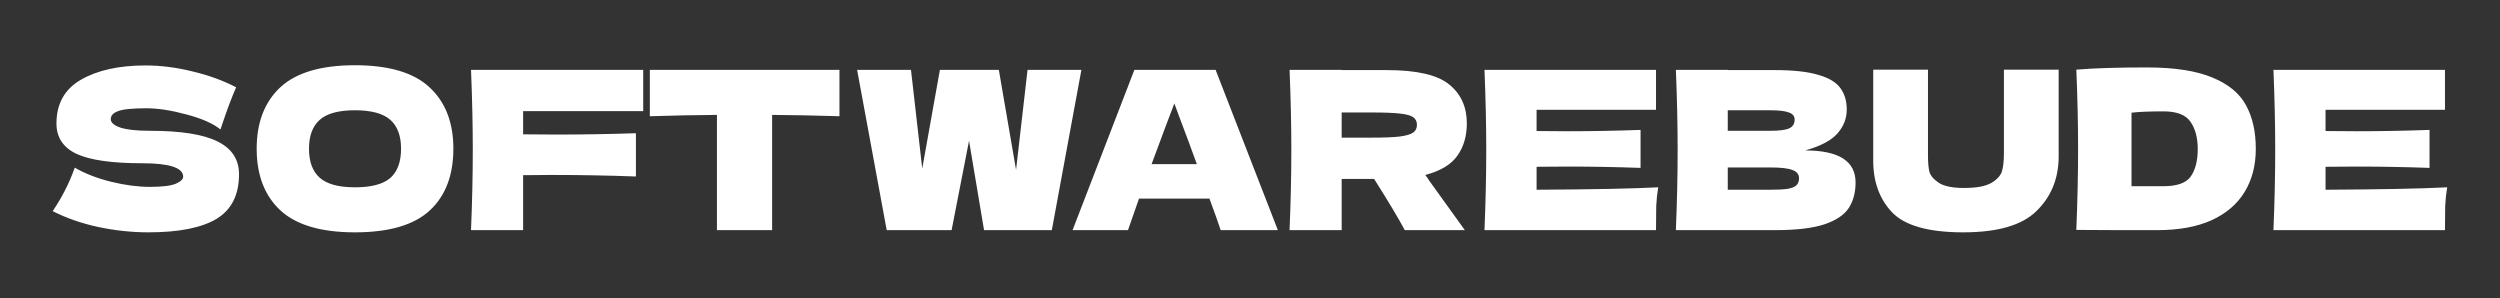
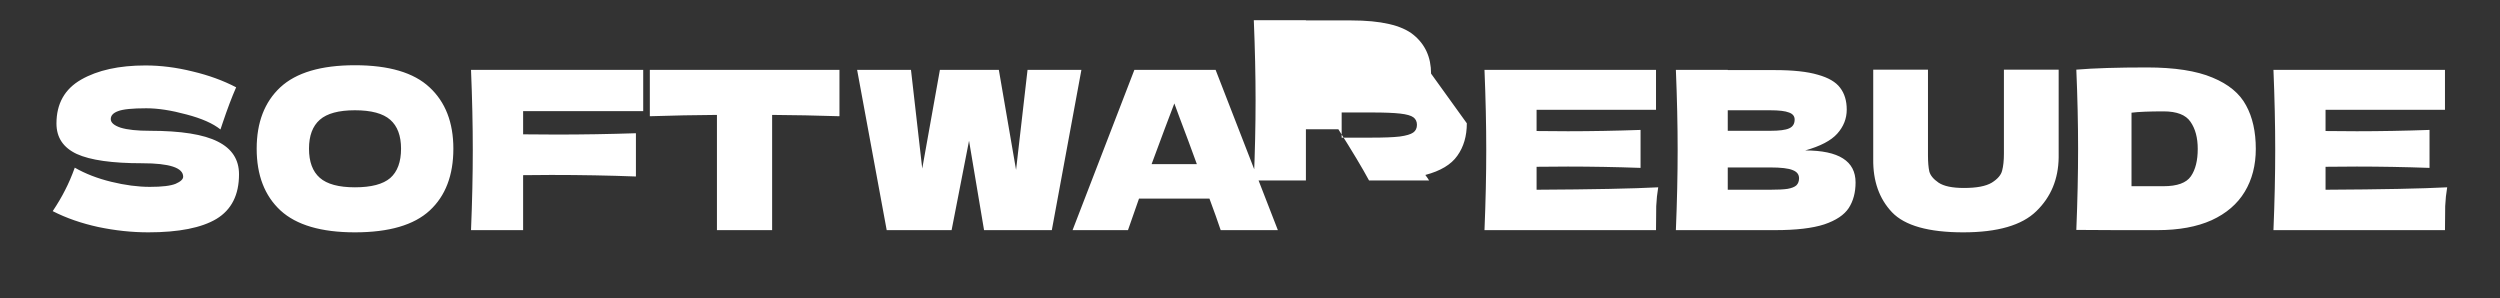
<svg xmlns="http://www.w3.org/2000/svg" viewBox="0 0 4530 540" width="4530" height="540">
  <rect x="0" y="0" width="4530" height="540" fill="#333333" stroke="none" />
  <title>New Project</title>
  <style>		.s0 { fill: #FFFFFF } 	</style>
-   <path id="SOFTWAREBUDE" class="s0" aria-label="SOFTWAREBUDE" d="m95.5 382.6q13.6-20.4 22.4-38 9.2-17.6 17.6-40.8 28.4 16.4 66 25.6 37.6 9.2 70 9.2 33.2 0 46.8-5.6 13.6-6 13.6-12.8 0-24.4-74.4-24.4-81.6 0-118.4-16.8-36.8-17.2-36.8-55.2 0-54 44.8-79.6 44.8-25.6 116.4-25.6 41.6 0 85.2 10.8 44 10.4 79.2 28.8-11.6 26.4-24.4 64.4-2.4 8-4 12-20.4-16.4-61.6-27.2-41.2-11.2-72.8-11.2-38 0-51.2 5.2-13.2 4.8-13.2 14.4 0 9.6 18 15.6 18.4 5.6 52.8 5.6 84.8 0 123.2 19.6 38.4 19.2 38.4 59.2 0 56-40.8 80.8-40.8 24.4-123.6 24.4-44.4 0-90.4-9.6-46-10-82.8-28.8zm547.6 38.4q-91.6 0-134.8-39.6-43.2-40-43.2-112 0-71.2 42.8-111.2 43.2-40 135.2-40 92.4 0 135.2 40 43.2 40 43.2 111.2 0 72.4-42.8 112-42.8 39.6-135.6 39.6zm0-81.6q44.4 0 64-16.8 19.6-17.2 19.6-53.2 0-35.2-19.6-52.4-19.6-17.2-64-17.2-44 0-63.6 17.2-19.6 17.2-19.6 52.4 0 35.6 19.6 52.8 19.6 17.2 63.6 17.2zm522.4-212.8v74.8h-217.6v42q20.4 0.4 61.2 0.4 70.4 0 143.2-2.4v78.4q-72.8-2.8-153.6-2.8-33.6 0-50.8 0.4v99.6h-94.4q3.2-77.6 3.2-145.2 0-67.6-3.2-145.2zm355.6 0v84q-62.8-2-122-2.4v208.8h-100v-208.8q-59.6 0.4-121.6 2.4v-84zm288.8 0l31.2 181.2 20.8-181.2h97.6l-53.6 290.4h-122.8l-27.2-162-31.6 162h-117.6l-53.6-290.4h97.6l20.4 178.8 32-178.8zm505.6 290.4h-103.6q-7.6-22.8-20.4-57.2h-127.6l-20 57.2h-100.4l112-290.4h147.2zm-228.8-119.6h82q-15.2-42-31.2-84l-9.6-26q-14 36.4-41.2 110zm571.2-74q0 34.8-17.2 58.8-16.8 24-58 34.8 4.8 6.4 6.8 10l64.8 90h-108.8q-17.6-32.8-55.6-92.8h-58.8v92.8h-94.4q3.2-77.6 3.2-145.2 0-67.6-3.2-145.2h94.4v0.4h82q80.8 0 112.8 26 32 26 32 70.4zm-172.8-19.6h-54v45.6h54q34 0 51.2-2 17.6-2.4 24.4-7.2 6.8-4.8 6.8-14 0-8.8-6.4-13.6-6.4-4.8-24-6.8-17.6-2-52-2zm299.2 98.4v41.6q152-0.8 220.4-4.4-2.8 16.4-3.6 34-0.4 17.2-0.4 43.6h-310.8q3.2-77.6 3.2-145.2 0-67.6-3.2-145.2h310.8v72.4h-216.4v38.4q19.2 0.4 56.8 0.4 63.6 0 131.6-2.4v68.8q-68-2.4-131.6-2.4-37.6 0-56.8 0.4zm486.8-29.6q91.2 0 91.2 58 0 27.2-12.4 46.4-12.4 18.8-44.4 29.6-32 10.4-88.8 10.4h-180q3.2-77.6 3.2-145.2 0-67.6-3.2-145.2h94v0.4h85.2q49.6 0 78 8.4 28.8 8 40.4 23.6 12 15.6 12 39.6 0 24.4-17.2 43.6-16.8 18.8-58 30.4zm-63.6-72.8h-76.8v37.2h76.8q24.8 0 34.4-4.4 10-4.4 10-16 0-9.2-10.4-12.8-10-4-34-4zm-76.8 144h76.8q20.8 0 31.6-1.6 11.2-2 16-6.4 4.8-4.8 4.8-12.8 0-10.4-11.6-14.8-11.2-4.8-40.8-4.8h-76.8zm500.4-65.6v-152h99.2v159.2q-0.8 58.8-40.4 97.2-39.2 38.4-132.4 38.4-94.4 0-129.2-36.4-34.8-36.8-34-96.4v-162h99.2v155.6q0 17.6 2.4 28.8 2.8 10.8 16.8 20.4 14.4 9.6 46 9.6 34.4 0 50.4-9.6 16-10 18.8-22 3.2-12 3.2-30.8zm259.2-156q75.2 0 118.8 18.4 43.6 18 60.8 50.4 17.6 32 17.6 78.8 0 44.4-20 77.6-20 33.2-60 51.6-40 18-98.4 18-35.6 0-72.4 0-36.8 0-74.4-0.4 3.2-78.8 3.2-146.8 0-68.8-3.2-143.6 47.6-4 128-4zm-28 215.2h58q37.2 0 49.6-18 12.4-18 12.4-49.6 0-30.4-13.2-49.2-12.8-18.8-48.8-18.8-38.8 0-58 2.4zm351.6-35.2v41.6q152-0.8 220.4-4.4-2.8 16.4-3.6 34-0.4 17.2-0.4 43.6h-310.8q3.2-77.6 3.2-145.2 0-67.6-3.2-145.2h310.8v72.4h-216.4v38.4q19.2 0.4 56.8 0.4 63.6 0 131.6-2.4v68.8q-68-2.4-131.6-2.4-37.6 0-56.8 0.4z" />
+   <path id="SOFTWAREBUDE" class="s0" aria-label="SOFTWAREBUDE" d="m95.5 382.6q13.6-20.4 22.4-38 9.2-17.6 17.6-40.8 28.4 16.4 66 25.6 37.6 9.2 70 9.2 33.2 0 46.8-5.6 13.6-6 13.6-12.8 0-24.4-74.4-24.4-81.6 0-118.4-16.8-36.8-17.2-36.8-55.2 0-54 44.8-79.6 44.8-25.6 116.4-25.6 41.6 0 85.2 10.8 44 10.4 79.2 28.8-11.6 26.4-24.4 64.4-2.4 8-4 12-20.4-16.4-61.6-27.2-41.2-11.2-72.8-11.2-38 0-51.2 5.2-13.2 4.8-13.2 14.4 0 9.6 18 15.6 18.4 5.6 52.8 5.6 84.8 0 123.2 19.6 38.4 19.2 38.4 59.2 0 56-40.8 80.8-40.8 24.4-123.6 24.4-44.4 0-90.4-9.6-46-10-82.8-28.8zm547.6 38.4q-91.6 0-134.8-39.6-43.2-40-43.2-112 0-71.2 42.8-111.2 43.2-40 135.2-40 92.4 0 135.2 40 43.2 40 43.2 111.2 0 72.4-42.8 112-42.8 39.6-135.6 39.6zm0-81.6q44.4 0 64-16.8 19.6-17.2 19.6-53.2 0-35.2-19.6-52.4-19.6-17.2-64-17.2-44 0-63.6 17.2-19.6 17.2-19.6 52.4 0 35.6 19.6 52.8 19.6 17.2 63.6 17.2zm522.4-212.8v74.8h-217.6v42q20.4 0.4 61.2 0.4 70.4 0 143.2-2.4v78.4q-72.8-2.8-153.6-2.8-33.6 0-50.8 0.4v99.6h-94.4q3.2-77.6 3.2-145.2 0-67.6-3.2-145.2zm355.6 0v84q-62.8-2-122-2.4v208.8h-100v-208.8q-59.6 0.4-121.6 2.4v-84zm288.8 0l31.2 181.2 20.8-181.2h97.6l-53.6 290.4h-122.8l-27.2-162-31.6 162h-117.6l-53.6-290.4h97.6l20.4 178.8 32-178.8zm505.6 290.4h-103.6q-7.6-22.8-20.4-57.2h-127.6l-20 57.2h-100.4l112-290.4h147.2zm-228.8-119.6h82q-15.2-42-31.2-84l-9.6-26q-14 36.4-41.2 110zm571.2-74q0 34.8-17.2 58.8-16.8 24-58 34.8 4.8 6.4 6.8 10h-108.8q-17.6-32.8-55.6-92.8h-58.8v92.8h-94.4q3.2-77.6 3.2-145.2 0-67.6-3.2-145.2h94.4v0.4h82q80.8 0 112.8 26 32 26 32 70.4zm-172.8-19.6h-54v45.6h54q34 0 51.2-2 17.6-2.4 24.4-7.2 6.8-4.8 6.8-14 0-8.8-6.4-13.6-6.4-4.8-24-6.8-17.6-2-52-2zm299.2 98.4v41.6q152-0.8 220.4-4.4-2.8 16.4-3.6 34-0.4 17.2-0.4 43.6h-310.8q3.2-77.6 3.2-145.2 0-67.6-3.2-145.2h310.8v72.4h-216.4v38.4q19.2 0.4 56.8 0.4 63.6 0 131.6-2.4v68.8q-68-2.4-131.6-2.4-37.6 0-56.8 0.4zm486.8-29.6q91.2 0 91.2 58 0 27.2-12.4 46.4-12.4 18.8-44.4 29.6-32 10.4-88.8 10.4h-180q3.2-77.6 3.2-145.2 0-67.6-3.2-145.2h94v0.4h85.2q49.6 0 78 8.4 28.8 8 40.4 23.6 12 15.6 12 39.6 0 24.4-17.2 43.6-16.8 18.8-58 30.4zm-63.6-72.8h-76.8v37.2h76.8q24.8 0 34.4-4.4 10-4.4 10-16 0-9.2-10.4-12.8-10-4-34-4zm-76.8 144h76.8q20.8 0 31.6-1.6 11.2-2 16-6.4 4.8-4.8 4.8-12.8 0-10.4-11.6-14.8-11.2-4.8-40.8-4.8h-76.8zm500.4-65.6v-152h99.2v159.2q-0.8 58.8-40.4 97.2-39.2 38.4-132.4 38.4-94.4 0-129.2-36.4-34.8-36.8-34-96.4v-162h99.2v155.6q0 17.6 2.4 28.8 2.8 10.8 16.8 20.4 14.4 9.6 46 9.6 34.4 0 50.4-9.6 16-10 18.8-22 3.2-12 3.2-30.8zm259.2-156q75.2 0 118.8 18.4 43.6 18 60.8 50.4 17.6 32 17.6 78.8 0 44.4-20 77.6-20 33.2-60 51.6-40 18-98.4 18-35.6 0-72.4 0-36.8 0-74.4-0.4 3.2-78.8 3.2-146.8 0-68.8-3.2-143.6 47.6-4 128-4zm-28 215.2h58q37.2 0 49.6-18 12.4-18 12.4-49.6 0-30.4-13.2-49.2-12.8-18.8-48.8-18.8-38.8 0-58 2.4zm351.6-35.2v41.6q152-0.8 220.4-4.4-2.8 16.4-3.6 34-0.4 17.2-0.4 43.6h-310.8q3.2-77.6 3.2-145.2 0-67.6-3.2-145.2h310.8v72.4h-216.4v38.4q19.2 0.4 56.8 0.4 63.6 0 131.6-2.4v68.8q-68-2.4-131.6-2.4-37.6 0-56.8 0.4z" />
</svg>